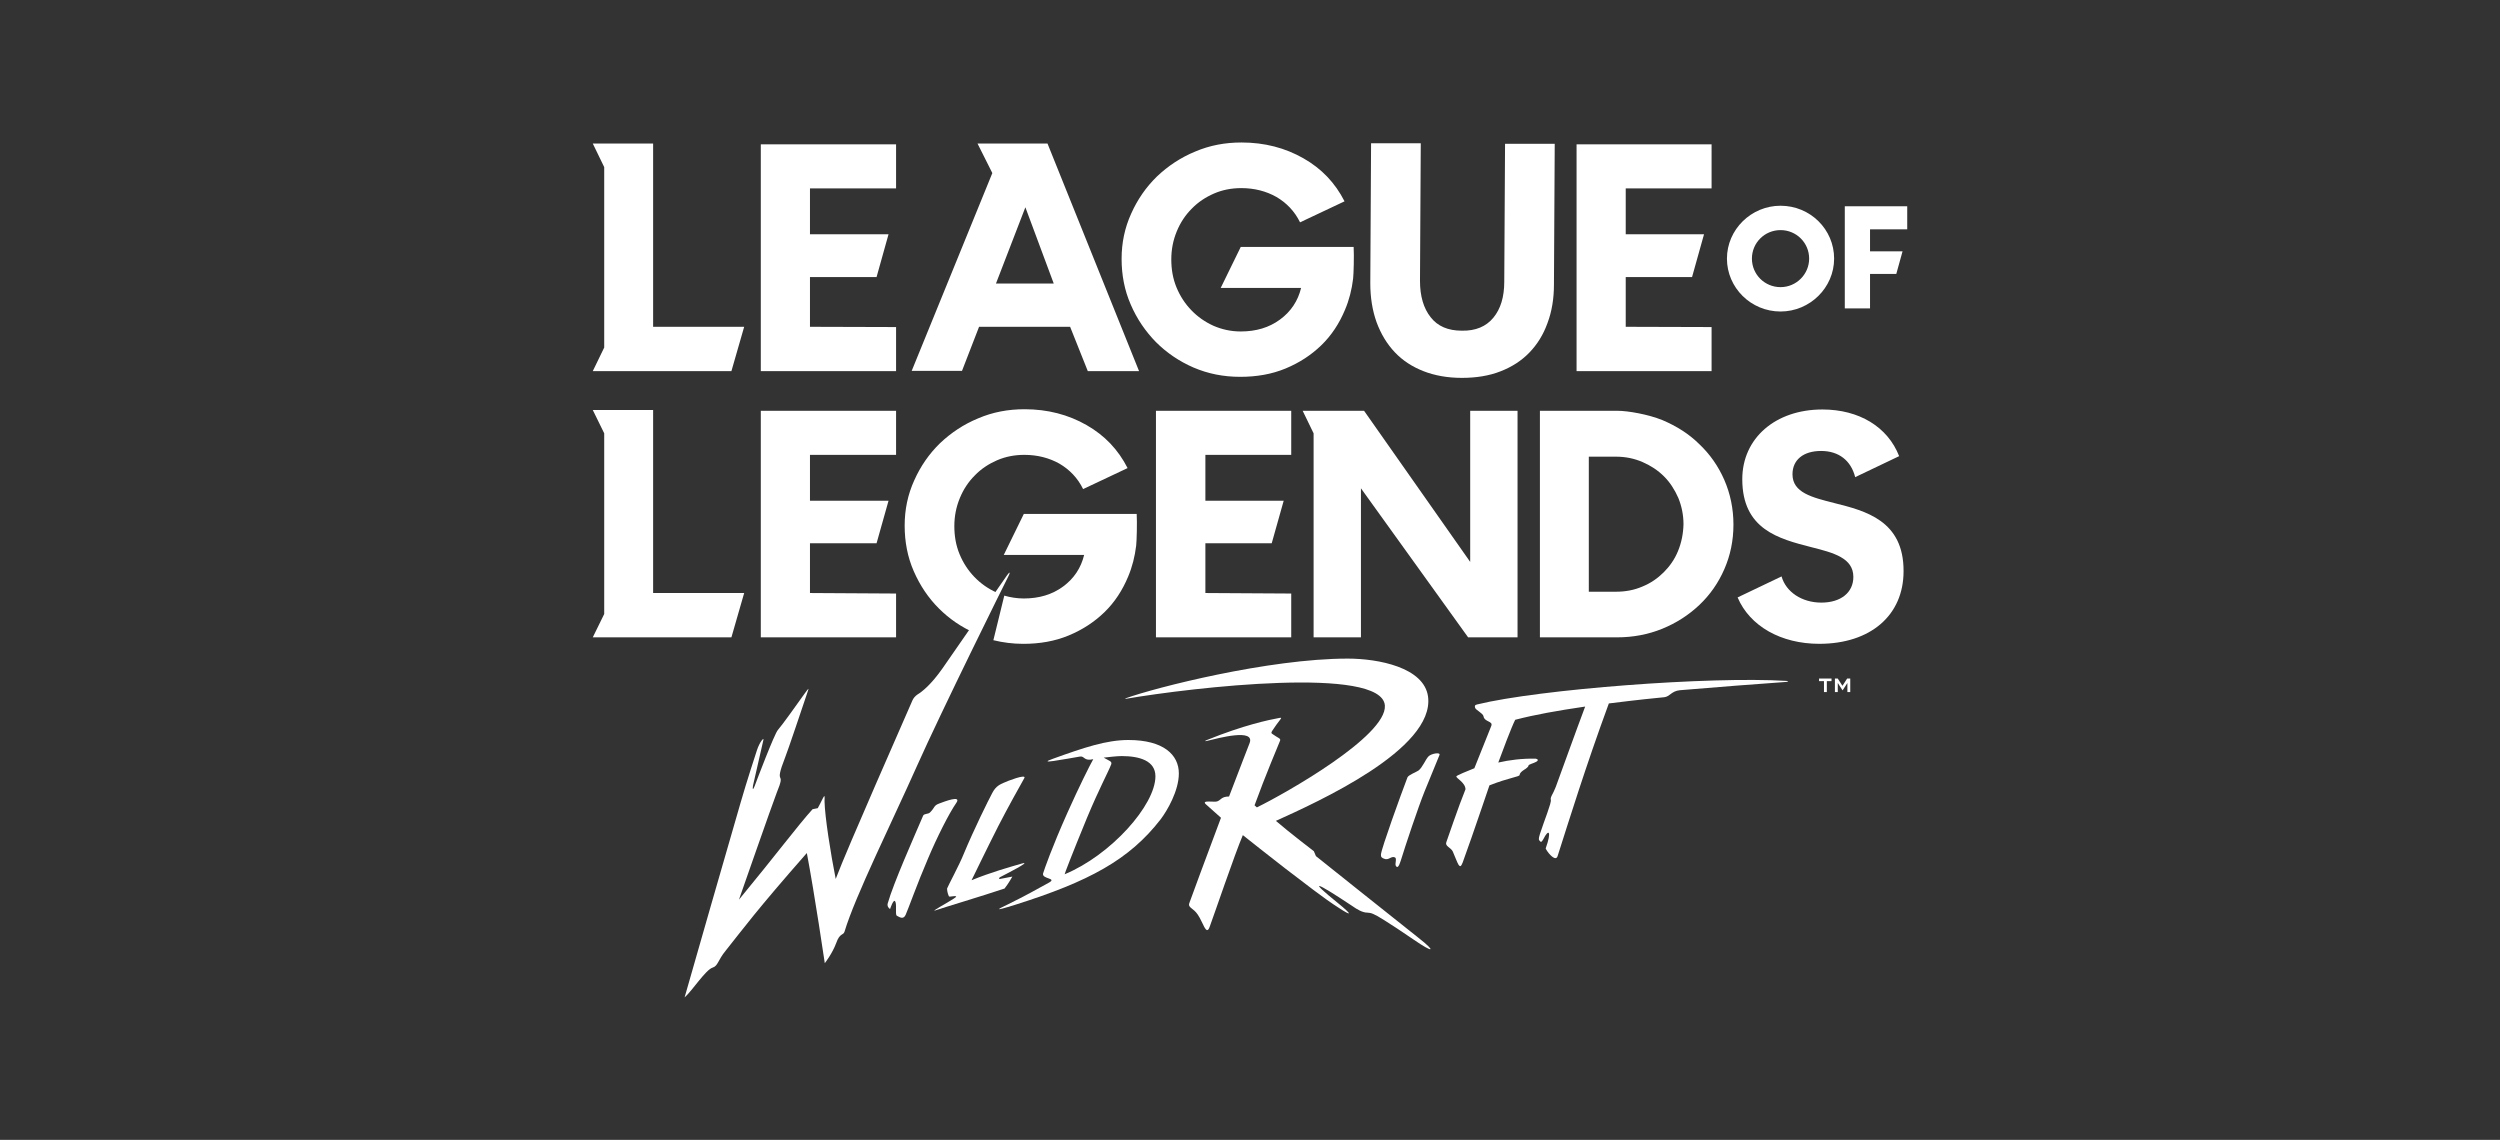
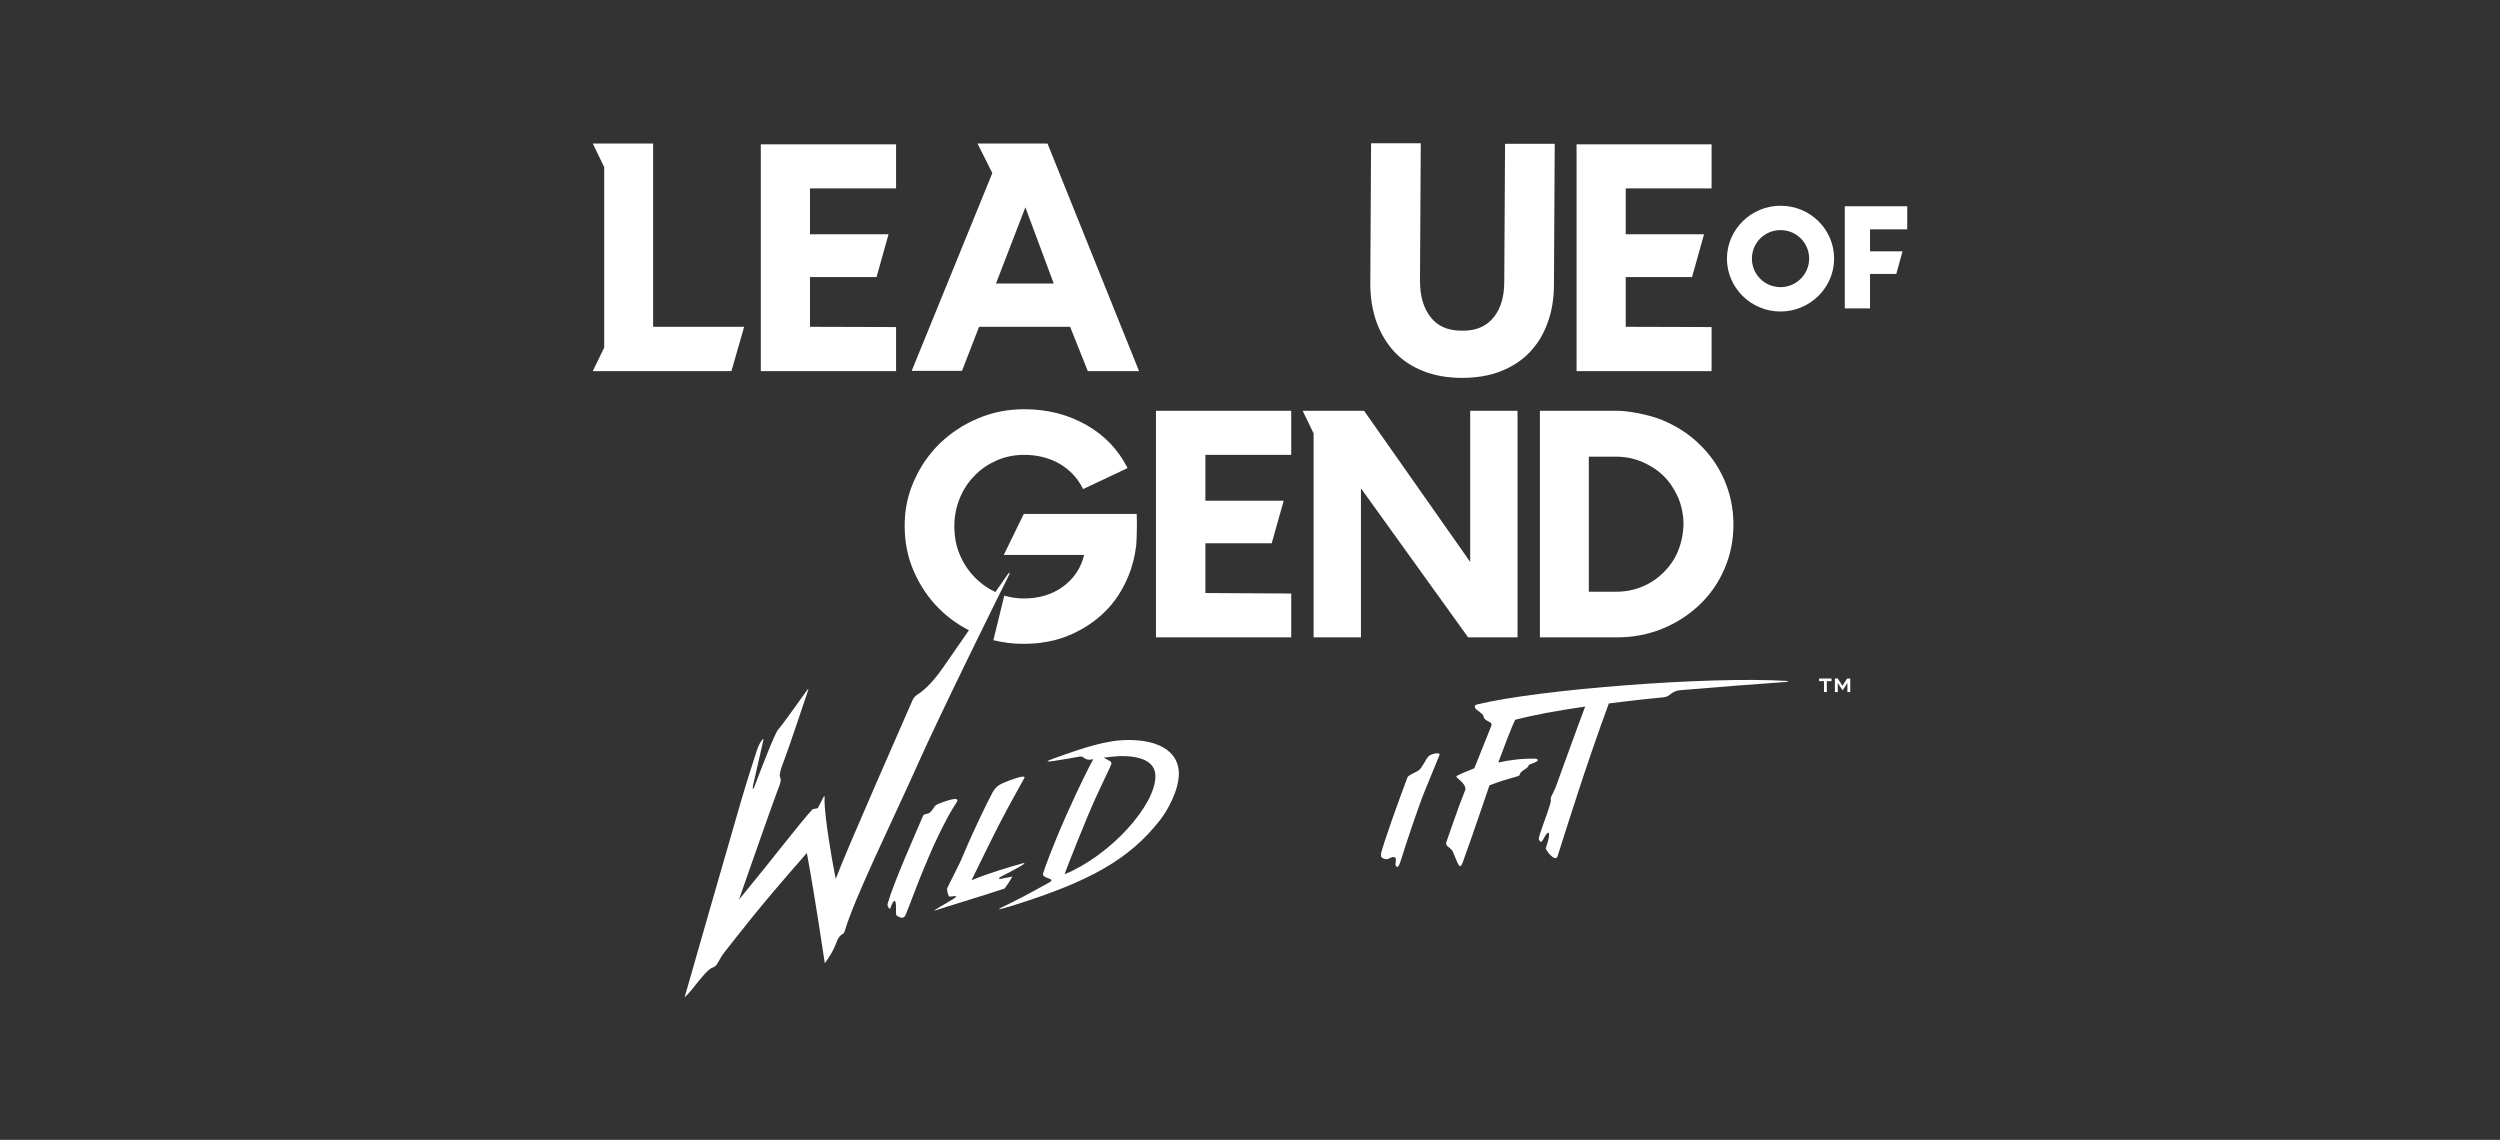
<svg xmlns="http://www.w3.org/2000/svg" width="193" height="88" viewBox="0 0 193 88" fill="none">
  <rect x="0" y="0" width="193" height="88" fill="#333333" stroke="none" />
-   <path d="M141.613 38.837C139.886 38.396 138.38 38.036 138.38 36.615C138.38 35.495 139.223 34.814 140.589 34.814C141.955 34.814 142.898 35.555 143.22 36.836L146.614 35.215C145.73 32.953 143.521 31.612 140.689 31.612C137.054 31.612 134.504 33.834 134.504 36.996C134.504 40.878 137.336 41.598 139.826 42.239C141.573 42.679 143.079 43.079 143.079 44.54C143.079 45.741 142.115 46.521 140.609 46.521C139.103 46.521 137.878 45.701 137.536 44.5L134.143 46.121C135.086 48.342 137.496 49.703 140.448 49.703C144.405 49.703 146.955 47.502 146.955 44.1C146.975 40.178 144.003 39.437 141.613 38.837Z" fill="white" />
  <path d="M142.418 15.923V23.808H144.366V21.146H146.394L146.876 19.405H144.366V17.704H147.238V15.923H142.418Z" fill="white" />
  <path d="M137.457 24.048C139.727 24.048 141.594 22.207 141.594 19.965C141.594 17.704 139.747 15.883 137.457 15.883C135.188 15.883 133.32 17.724 133.32 19.965C133.32 22.207 135.168 24.048 137.457 24.048ZM137.457 17.764C138.682 17.764 139.666 18.744 139.666 19.965C139.666 21.166 138.682 22.167 137.457 22.167C136.232 22.167 135.248 21.186 135.248 19.965C135.248 18.744 136.232 17.764 137.457 17.764Z" fill="white" />
  <path d="M101.41 33.454V49.203H105.065V37.697L113.339 49.203H117.154V31.713H113.499V43.38L105.306 31.713H100.566L101.41 33.454Z" fill="white" />
  <path d="M128.34 32.433C127.255 31.993 125.689 31.713 124.865 31.713H118.881V49.203H124.845C126.07 49.203 127.235 48.983 128.319 48.543C129.404 48.103 130.368 47.482 131.191 46.702C132.015 45.922 132.657 45.001 133.119 43.94C133.581 42.88 133.822 41.739 133.822 40.498C133.822 39.278 133.581 38.117 133.119 37.056C132.657 35.995 132.015 35.075 131.191 34.294C130.388 33.494 129.424 32.894 128.34 32.433ZM129.544 42.539C129.283 43.18 128.902 43.72 128.44 44.18C127.978 44.641 127.436 45.021 126.793 45.281C126.151 45.561 125.468 45.681 124.745 45.681H122.656V35.255H124.765C125.488 35.255 126.171 35.395 126.813 35.675C127.456 35.956 127.998 36.316 128.46 36.776C128.922 37.236 129.283 37.797 129.565 38.437C129.826 39.077 129.966 39.758 129.966 40.478C129.946 41.219 129.806 41.899 129.544 42.539Z" fill="white" />
-   <path d="M69.177 45.821L62.53 45.781V41.939H67.671L68.595 38.657H62.53V35.115H69.177V31.713H58.734V49.203H69.177V45.821Z" fill="white" />
  <path d="M99.683 35.115V31.713H89.24V49.203H99.683V45.821L93.056 45.781V41.939H98.177L99.101 38.657H93.056V35.115H99.683Z" fill="white" />
  <path d="M107.675 27.19C108.277 27.831 109.02 28.311 109.884 28.651C110.747 28.991 111.752 29.172 112.856 29.172C113.961 29.172 114.965 29.011 115.828 28.671C116.712 28.331 117.455 27.851 118.057 27.23C118.66 26.61 119.142 25.849 119.463 24.949C119.804 24.048 119.965 23.048 119.965 21.967L120.025 11.101H116.19L116.129 21.747C116.129 22.928 115.848 23.848 115.286 24.529C114.724 25.209 113.92 25.549 112.856 25.529C111.792 25.529 110.988 25.189 110.446 24.489C109.904 23.808 109.623 22.868 109.623 21.687L109.683 11.06H105.847L105.787 21.867C105.787 22.968 105.948 23.968 106.269 24.869C106.61 25.79 107.072 26.55 107.675 27.19Z" fill="white" />
-   <path d="M89.239 26.409C90.062 27.23 91.026 27.89 92.131 28.37C93.255 28.851 94.44 29.091 95.745 29.091C97.01 29.091 98.175 28.891 99.24 28.451C100.304 28.01 101.228 27.41 102.011 26.649C102.794 25.889 103.397 24.968 103.838 23.908C104.16 23.147 104.361 22.347 104.461 21.506C104.501 21.186 104.541 19.725 104.501 19.065H95.785L94.239 22.227H100.445C100.204 23.227 99.661 24.048 98.818 24.668C97.975 25.289 96.97 25.589 95.785 25.589C95.022 25.589 94.32 25.429 93.677 25.149C93.014 24.848 92.452 24.448 91.97 23.948C91.488 23.448 91.106 22.867 90.825 22.187C90.544 21.506 90.424 20.786 90.424 20.026C90.424 19.265 90.564 18.545 90.845 17.864C91.126 17.184 91.508 16.603 92.01 16.103C92.492 15.603 93.074 15.223 93.717 14.942C94.36 14.662 95.063 14.522 95.826 14.522C96.85 14.522 97.754 14.762 98.537 15.203C99.32 15.663 99.942 16.303 100.364 17.164L103.798 15.543C103.075 14.122 102.031 13.021 100.625 12.221C99.22 11.42 97.633 11 95.846 11C94.581 11 93.396 11.22 92.271 11.7C91.147 12.161 90.162 12.821 89.319 13.622C88.476 14.442 87.813 15.403 87.331 16.483C86.829 17.584 86.588 18.745 86.588 19.985C86.588 21.226 86.809 22.407 87.291 23.508C87.773 24.628 88.435 25.589 89.239 26.409Z" fill="white" />
  <path d="M45.762 28.651H56.465L57.45 25.229H50.421V11.08H45.762L46.645 12.901V26.83L45.762 28.651Z" fill="white" />
-   <path d="M45.762 49.203H56.465L57.45 45.781H50.421V31.652H45.762L46.645 33.453V47.402L45.762 49.203Z" fill="white" />
  <path d="M69.177 25.249L62.53 25.229V21.387H67.671L68.595 18.085H62.53V14.543H69.177V11.141H58.734V28.651H69.177V25.249Z" fill="white" />
  <path d="M132.134 25.249L125.506 25.229V21.387H130.627L131.551 18.085H125.506V14.543H132.134V11.141H121.711V28.651H132.134V25.249Z" fill="white" />
  <path d="M74.259 28.651L75.584 25.229H82.613L83.978 28.651H87.935L80.866 11.08H75.464L76.608 13.361L70.383 28.631H74.259V28.651ZM79.159 16.003L81.348 21.887H76.889L79.159 16.003Z" fill="white" />
  <path d="M77.069 45.801C77.029 45.781 76.969 45.761 76.929 45.741C76.266 45.441 75.704 45.041 75.222 44.541C74.74 44.04 74.358 43.46 74.077 42.779C73.796 42.099 73.675 41.379 73.675 40.618C73.675 39.858 73.816 39.137 74.097 38.457C74.378 37.776 74.76 37.196 75.262 36.696C75.744 36.196 76.326 35.815 76.969 35.535C77.612 35.255 78.314 35.115 79.078 35.115C80.102 35.115 81.005 35.355 81.789 35.795C82.572 36.256 83.195 36.896 83.616 37.757L87.05 36.136C86.327 34.715 85.283 33.614 83.877 32.813C82.472 32.013 80.885 31.593 79.098 31.593C77.832 31.593 76.648 31.813 75.523 32.293C74.398 32.754 73.415 33.414 72.571 34.214C71.728 35.035 71.065 35.995 70.583 37.076C70.081 38.177 69.84 39.337 69.84 40.578C69.84 41.819 70.061 43 70.543 44.1C71.025 45.201 71.667 46.162 72.491 46.982C73.274 47.763 74.198 48.403 75.242 48.863L77.069 45.801Z" fill="white" />
  <path d="M87.753 39.678H79.037L77.491 42.84H83.696C83.455 43.84 82.913 44.661 82.07 45.281C81.226 45.901 80.222 46.202 79.037 46.202C78.515 46.202 78.013 46.122 77.531 45.982L76.688 49.424C77.43 49.604 78.194 49.704 78.997 49.704C80.262 49.704 81.427 49.504 82.491 49.063C83.556 48.623 84.479 48.023 85.263 47.262C86.046 46.502 86.648 45.581 87.09 44.521C87.411 43.76 87.612 42.96 87.713 42.119C87.753 41.799 87.793 40.338 87.753 39.678Z" fill="white" />
  <path d="M70.783 59.149C72.671 54.907 77.651 44.86 77.832 44.52C77.992 44.22 77.992 44.06 77.751 44.4C76.546 46.141 74.558 49.003 72.771 51.584C71.888 52.845 71.205 53.386 70.843 53.606C70.662 53.726 70.522 53.886 70.442 54.066C69.939 55.247 65.401 65.493 64.517 67.854C64.136 65.953 63.674 63.032 63.654 61.851C63.654 61.571 63.714 61.25 63.513 61.651C63.413 61.871 63.132 62.391 63.132 62.391L62.73 62.471C61.605 63.712 59.919 65.973 57.047 69.455C57.047 69.455 59.617 62.091 59.959 61.21C60.762 59.269 59.657 60.91 60.621 58.449C60.782 58.068 62.007 54.426 62.349 53.406C62.469 53.045 62.429 53.125 62.087 53.586C61.565 54.326 60.36 56.007 60.059 56.347C59.798 56.608 58.372 60.37 58.272 60.65C58.151 60.99 58.071 60.99 58.131 60.65C58.272 60.01 58.854 57.448 58.934 57.128C58.995 56.888 58.653 57.248 58.432 57.928C58.272 58.429 57.669 60.25 57.167 61.991C56.725 63.492 52.95 76.62 52.85 77C53.432 76.5 54.476 74.859 55.019 74.698C55.42 74.579 55.44 74.098 56.002 73.418C57.408 71.657 58.332 70.356 62.288 65.853C62.891 69.035 63.674 74.358 63.674 74.358C63.674 74.358 64.256 73.618 64.558 72.797C64.839 71.997 65.1 72.237 65.2 71.917C66.003 69.215 68.895 63.392 70.783 59.149Z" fill="white" />
  <path d="M89.601 63.252C90.103 62.591 91.007 61.05 91.007 59.709C91.007 58.269 89.822 57.128 87.111 57.128C85.424 57.128 83.697 57.708 81.307 58.569C80.684 58.789 80.765 58.829 81.327 58.749C81.909 58.669 82.994 58.469 83.355 58.409C83.737 58.329 83.656 58.789 84.4 58.609C84.118 59.109 83.315 60.71 82.411 62.731C81.186 65.473 80.624 67.114 80.524 67.434C80.423 67.874 81.628 67.774 80.986 68.135C80.162 68.595 79.038 69.215 77.813 69.816C77.15 70.136 76.447 70.456 78.415 69.836C84.038 68.055 87.171 66.394 89.601 63.252ZM83.918 63.132C84.861 60.87 85.544 59.629 85.785 59.009C85.865 58.769 85.645 58.749 85.203 58.489C85.544 58.449 86.227 58.369 86.588 58.369C87.974 58.369 89.199 58.729 89.199 59.93C89.199 62.151 85.765 66.013 82.191 67.494C82.17 67.494 82.733 66.013 83.918 63.132Z" fill="white" />
-   <path d="M101.59 66.093L101.43 65.713C101.43 65.713 99.542 64.272 98.498 63.371C101.67 61.931 110.768 57.848 110.246 53.785C109.944 51.524 106.41 50.844 104.04 50.844C97.955 50.844 89.179 53.085 86.91 53.906C86.85 53.926 86.85 53.946 86.93 53.946C92.051 53.065 106.691 51.384 106.912 54.466C107.073 56.827 99.2 61.27 97.031 62.331L96.851 62.171C97.694 59.849 98.678 57.548 98.819 57.188C98.859 57.087 98.819 57.047 98.739 56.987C98.638 56.927 98.337 56.747 98.236 56.667C98.136 56.607 98.136 56.567 98.196 56.447C98.397 56.127 98.698 55.727 98.839 55.547C98.959 55.386 98.899 55.407 98.759 55.426C97.975 55.567 95.987 55.987 93.176 57.128C92.975 57.208 92.995 57.248 93.216 57.188C94.059 56.987 96.911 56.207 96.469 57.368C96.329 57.748 95.746 59.209 94.883 61.49C94.28 61.49 94.26 61.77 93.959 61.87C93.738 61.95 92.674 61.73 93.115 62.111C93.437 62.391 93.618 62.551 94.26 63.131C93.296 65.673 91.81 69.735 91.81 69.735C91.69 70.075 92.132 70.095 92.473 70.616C92.874 71.196 93.115 72.277 93.377 71.576C93.698 70.716 95.345 65.873 95.947 64.472C95.947 64.472 98.417 66.433 99.18 67.014C100.767 68.214 102.112 69.295 103.398 70.115C104.281 70.696 104.522 70.716 103.237 69.675C101.088 67.934 101.369 67.934 104.382 69.935C104.783 70.216 105.185 70.456 105.566 70.456C105.848 70.476 106.008 70.496 106.892 71.056C107.555 71.476 108.016 71.776 109.161 72.557C110.647 73.578 110.928 73.517 109.503 72.397C108.057 71.256 101.59 66.093 101.59 66.093Z" fill="white" />
  <path d="M137.898 52.565C132.034 52.205 118.84 53.205 114.021 54.386C113.84 54.426 113.84 54.526 113.88 54.646C113.92 54.806 114.482 55.066 114.523 55.286C114.603 55.767 115.286 55.647 115.125 56.047C114.964 56.447 113.82 59.309 113.82 59.309C113.298 59.509 112.454 59.869 112.434 59.929C112.374 60.069 113.117 60.389 113.137 60.93C112.575 62.311 111.771 64.712 111.651 65.032C111.55 65.332 112.012 65.433 112.153 65.733C112.294 66.053 112.514 66.633 112.595 66.753C112.755 66.993 112.816 66.813 112.916 66.593C113.037 66.273 113.418 65.192 113.599 64.672C113.96 63.651 114.985 60.63 114.985 60.63C116.511 60.029 117.294 59.969 117.314 59.829C117.314 59.609 117.756 59.369 117.756 59.369C117.756 59.369 117.997 59.209 117.997 59.109C117.997 59.009 118.398 58.929 118.599 58.809C118.8 58.688 118.72 58.608 118.559 58.568C117.515 58.548 116.531 58.669 115.667 58.869C115.969 58.048 116.671 56.167 116.973 55.567C118.519 55.166 120.206 54.866 122.375 54.546C121.732 56.247 120.286 60.269 120.105 60.75C119.885 61.33 119.664 61.53 119.724 61.75C119.784 61.971 119.222 63.331 118.88 64.392C118.76 64.792 118.78 64.832 118.901 64.952C118.961 65.012 119.001 65.032 119.142 64.792C119.583 63.912 119.784 64.212 119.342 65.453C119.322 65.513 119.322 65.533 119.362 65.573C119.563 65.933 120.105 66.533 120.246 66.093C121.15 63.271 122.395 59.229 124.202 54.306C126.773 53.986 127.496 53.926 128.48 53.825C128.901 53.785 129.042 53.345 129.685 53.285C132.476 53.045 135.669 52.805 137.898 52.645C138.059 52.625 138.119 52.585 137.898 52.565Z" fill="white" />
  <path d="M72.51 62.03C72.068 62.191 72.189 62.331 71.807 62.711C71.666 62.871 71.345 62.791 71.265 62.971C70.582 64.572 68.975 68.174 68.534 69.735C68.473 69.935 68.594 70.115 68.714 70.175C68.714 70.175 68.955 69.455 69.076 69.555C69.277 69.715 69.076 70.596 69.237 70.696C69.518 70.856 69.759 70.976 69.919 70.616C70.12 70.175 70.803 68.234 71.646 66.273C72.329 64.652 73.253 62.811 73.835 61.97C74.237 61.37 72.932 61.87 72.51 62.03Z" fill="white" />
  <path d="M77.07 63.771C77.833 62.29 78.717 60.709 79.078 60.069C79.279 59.709 77.733 60.309 77.492 60.429C77.231 60.549 76.889 60.669 76.608 61.209C76.307 61.77 75.202 63.991 74.379 65.972C74.058 66.773 73.214 68.334 73.114 68.594C73.114 68.694 73.134 68.934 73.254 69.194C73.295 69.274 73.757 69.114 73.817 69.214C73.857 69.294 72.552 69.995 72.23 70.215C72.07 70.335 72.09 70.335 72.23 70.275C72.873 70.055 75.885 69.154 77.552 68.594C77.652 68.474 77.893 68.134 78.154 67.673C77.934 67.713 77.391 67.813 77.211 67.853C77.13 67.874 77.07 67.793 77.211 67.713C77.472 67.573 79.821 66.393 78.857 66.673C77.893 66.953 76.468 67.353 75.002 67.954C75.002 67.974 76.086 65.712 77.07 63.771Z" fill="white" />
  <path d="M110.285 58.388C110.044 58.629 109.823 59.249 109.502 59.489C109.321 59.609 108.739 59.829 108.658 60.009C108.116 61.43 106.67 65.433 106.61 65.953C106.59 66.173 106.69 66.233 106.851 66.293C107.212 66.453 107.393 66.053 107.694 66.193C107.855 66.273 107.674 66.693 107.755 66.834C107.875 67.054 107.996 66.894 108.136 66.453C108.498 65.272 109.482 62.331 109.964 61.13C110.426 59.989 110.807 59.069 111.128 58.288C111.229 58.048 110.506 58.168 110.285 58.388Z" fill="white" />
  <path d="M140.791 52.585H140.43V52.385H141.394V52.585H141.032V53.425H140.811V52.585H140.791ZM141.635 52.385H141.876L142.237 52.945L142.599 52.385H142.84V53.425H142.619V52.725L142.257 53.285H142.237L141.876 52.725V53.425H141.655V52.385H141.635Z" fill="white" />
</svg>